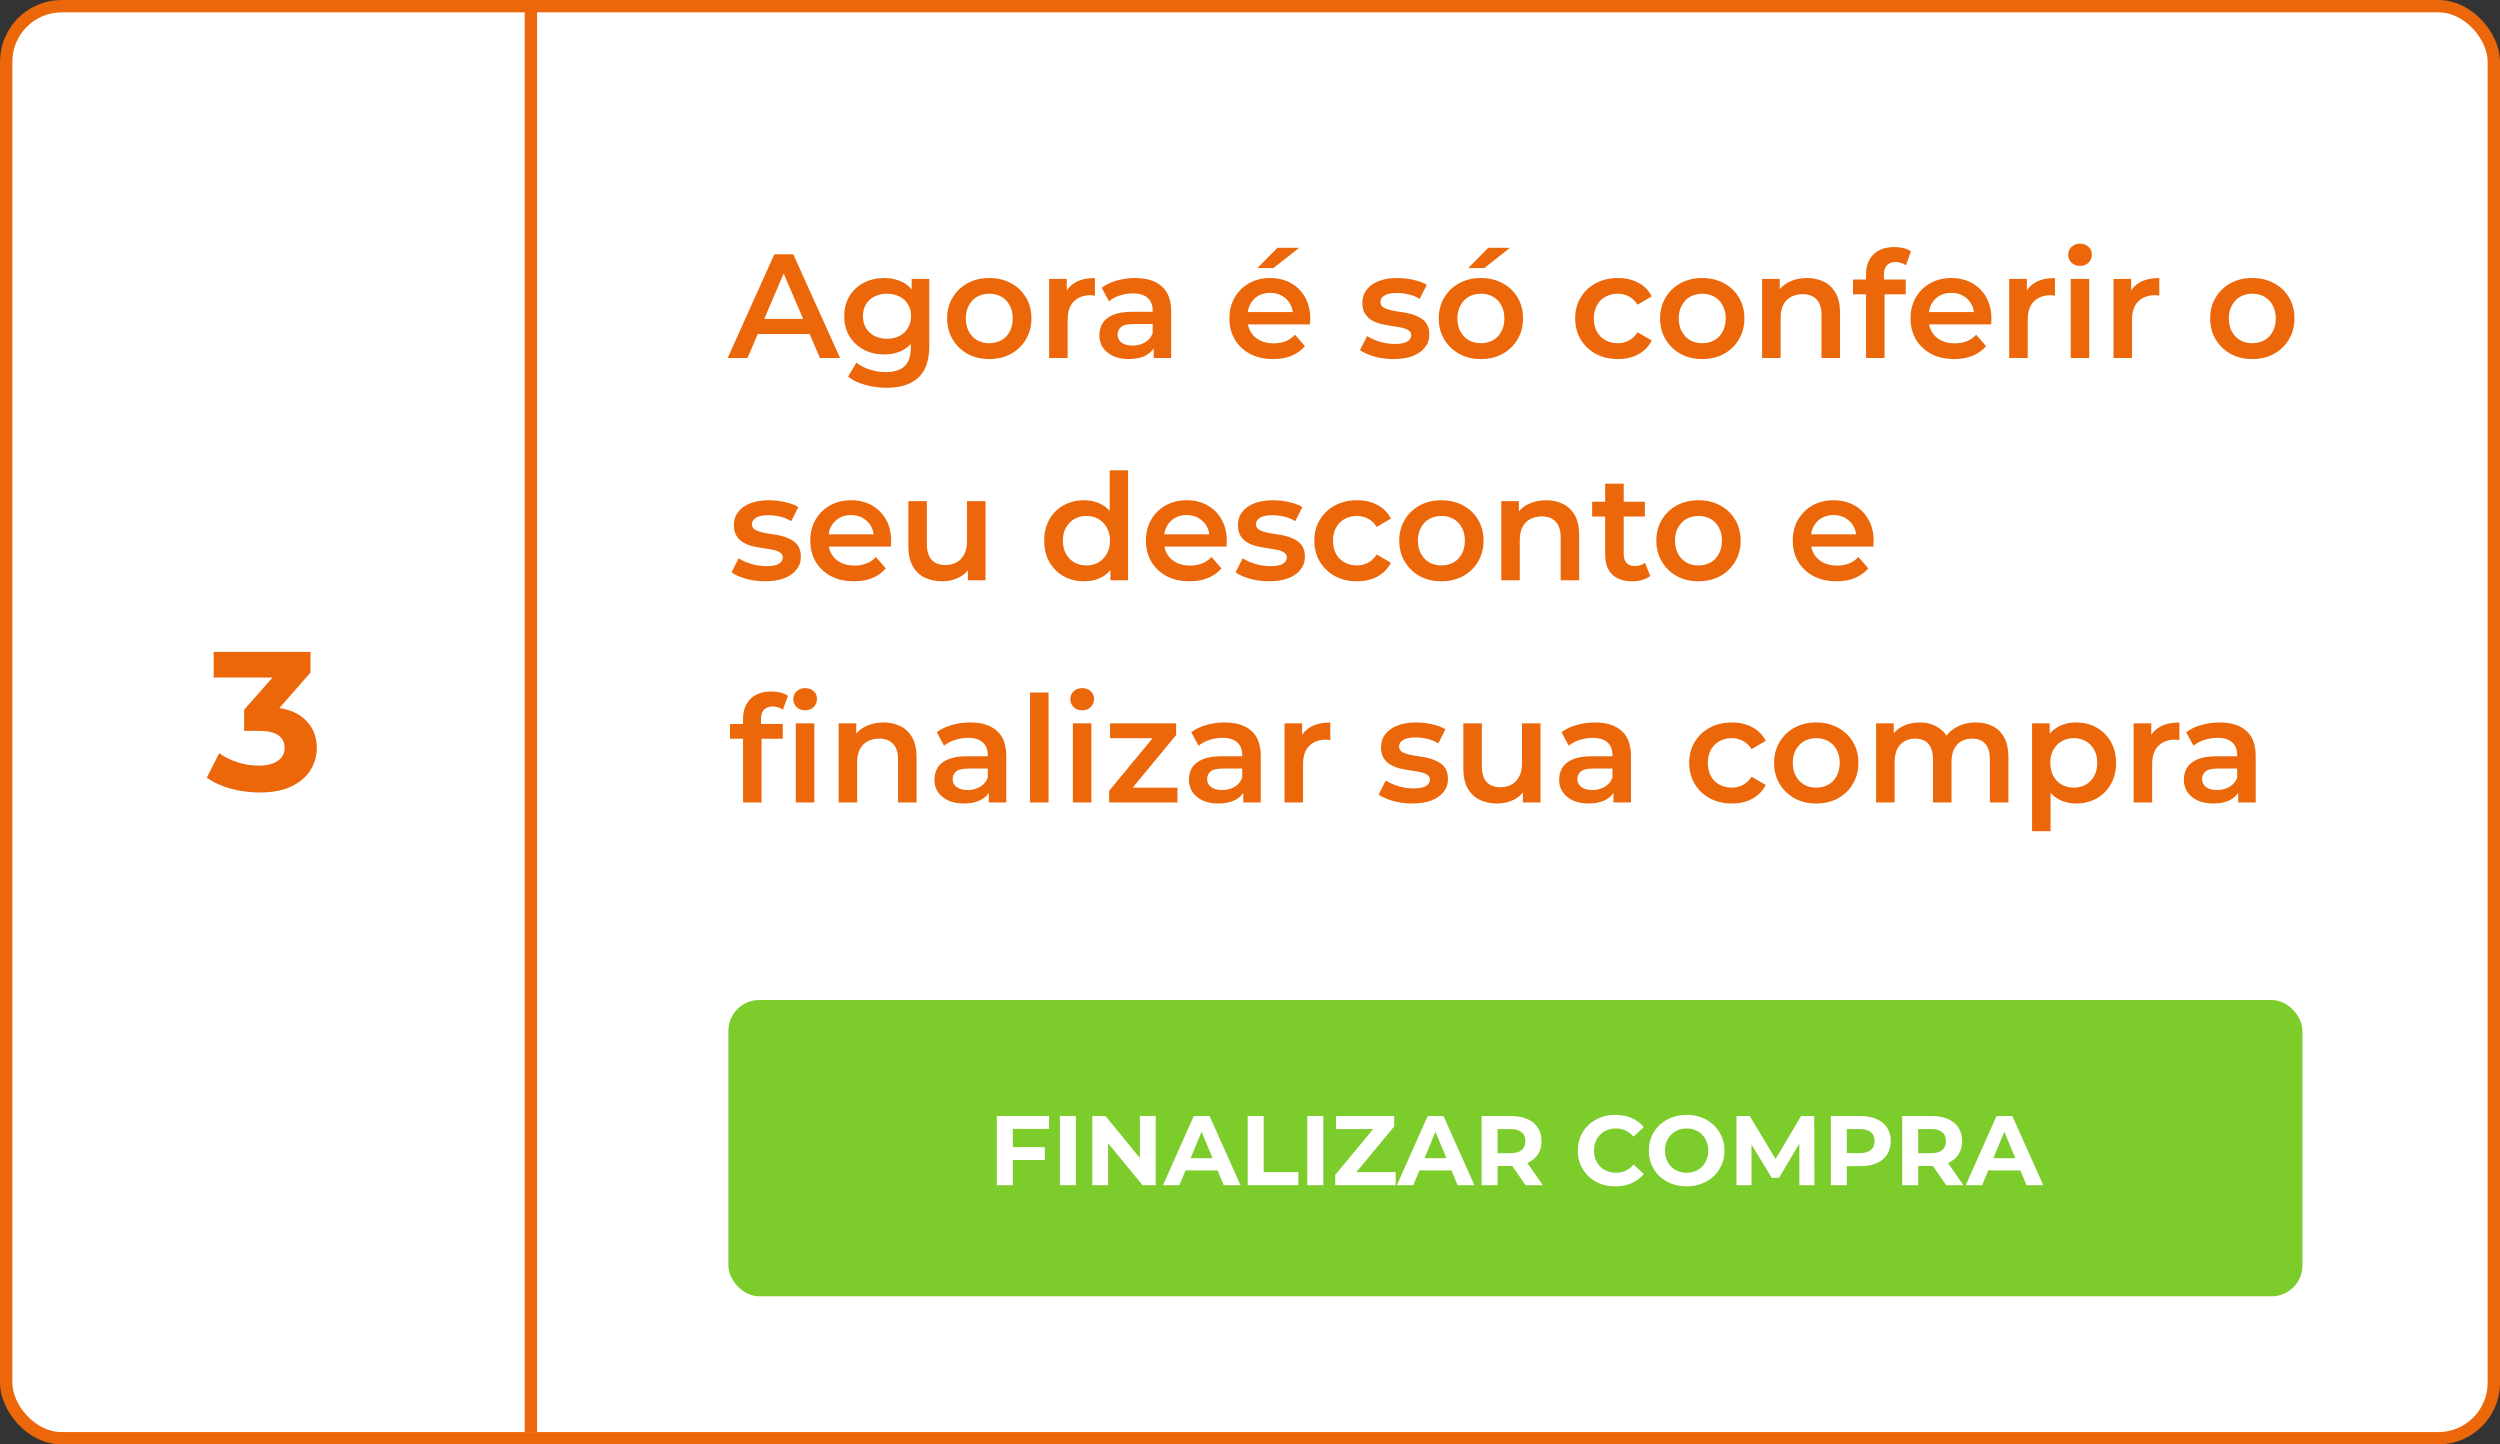
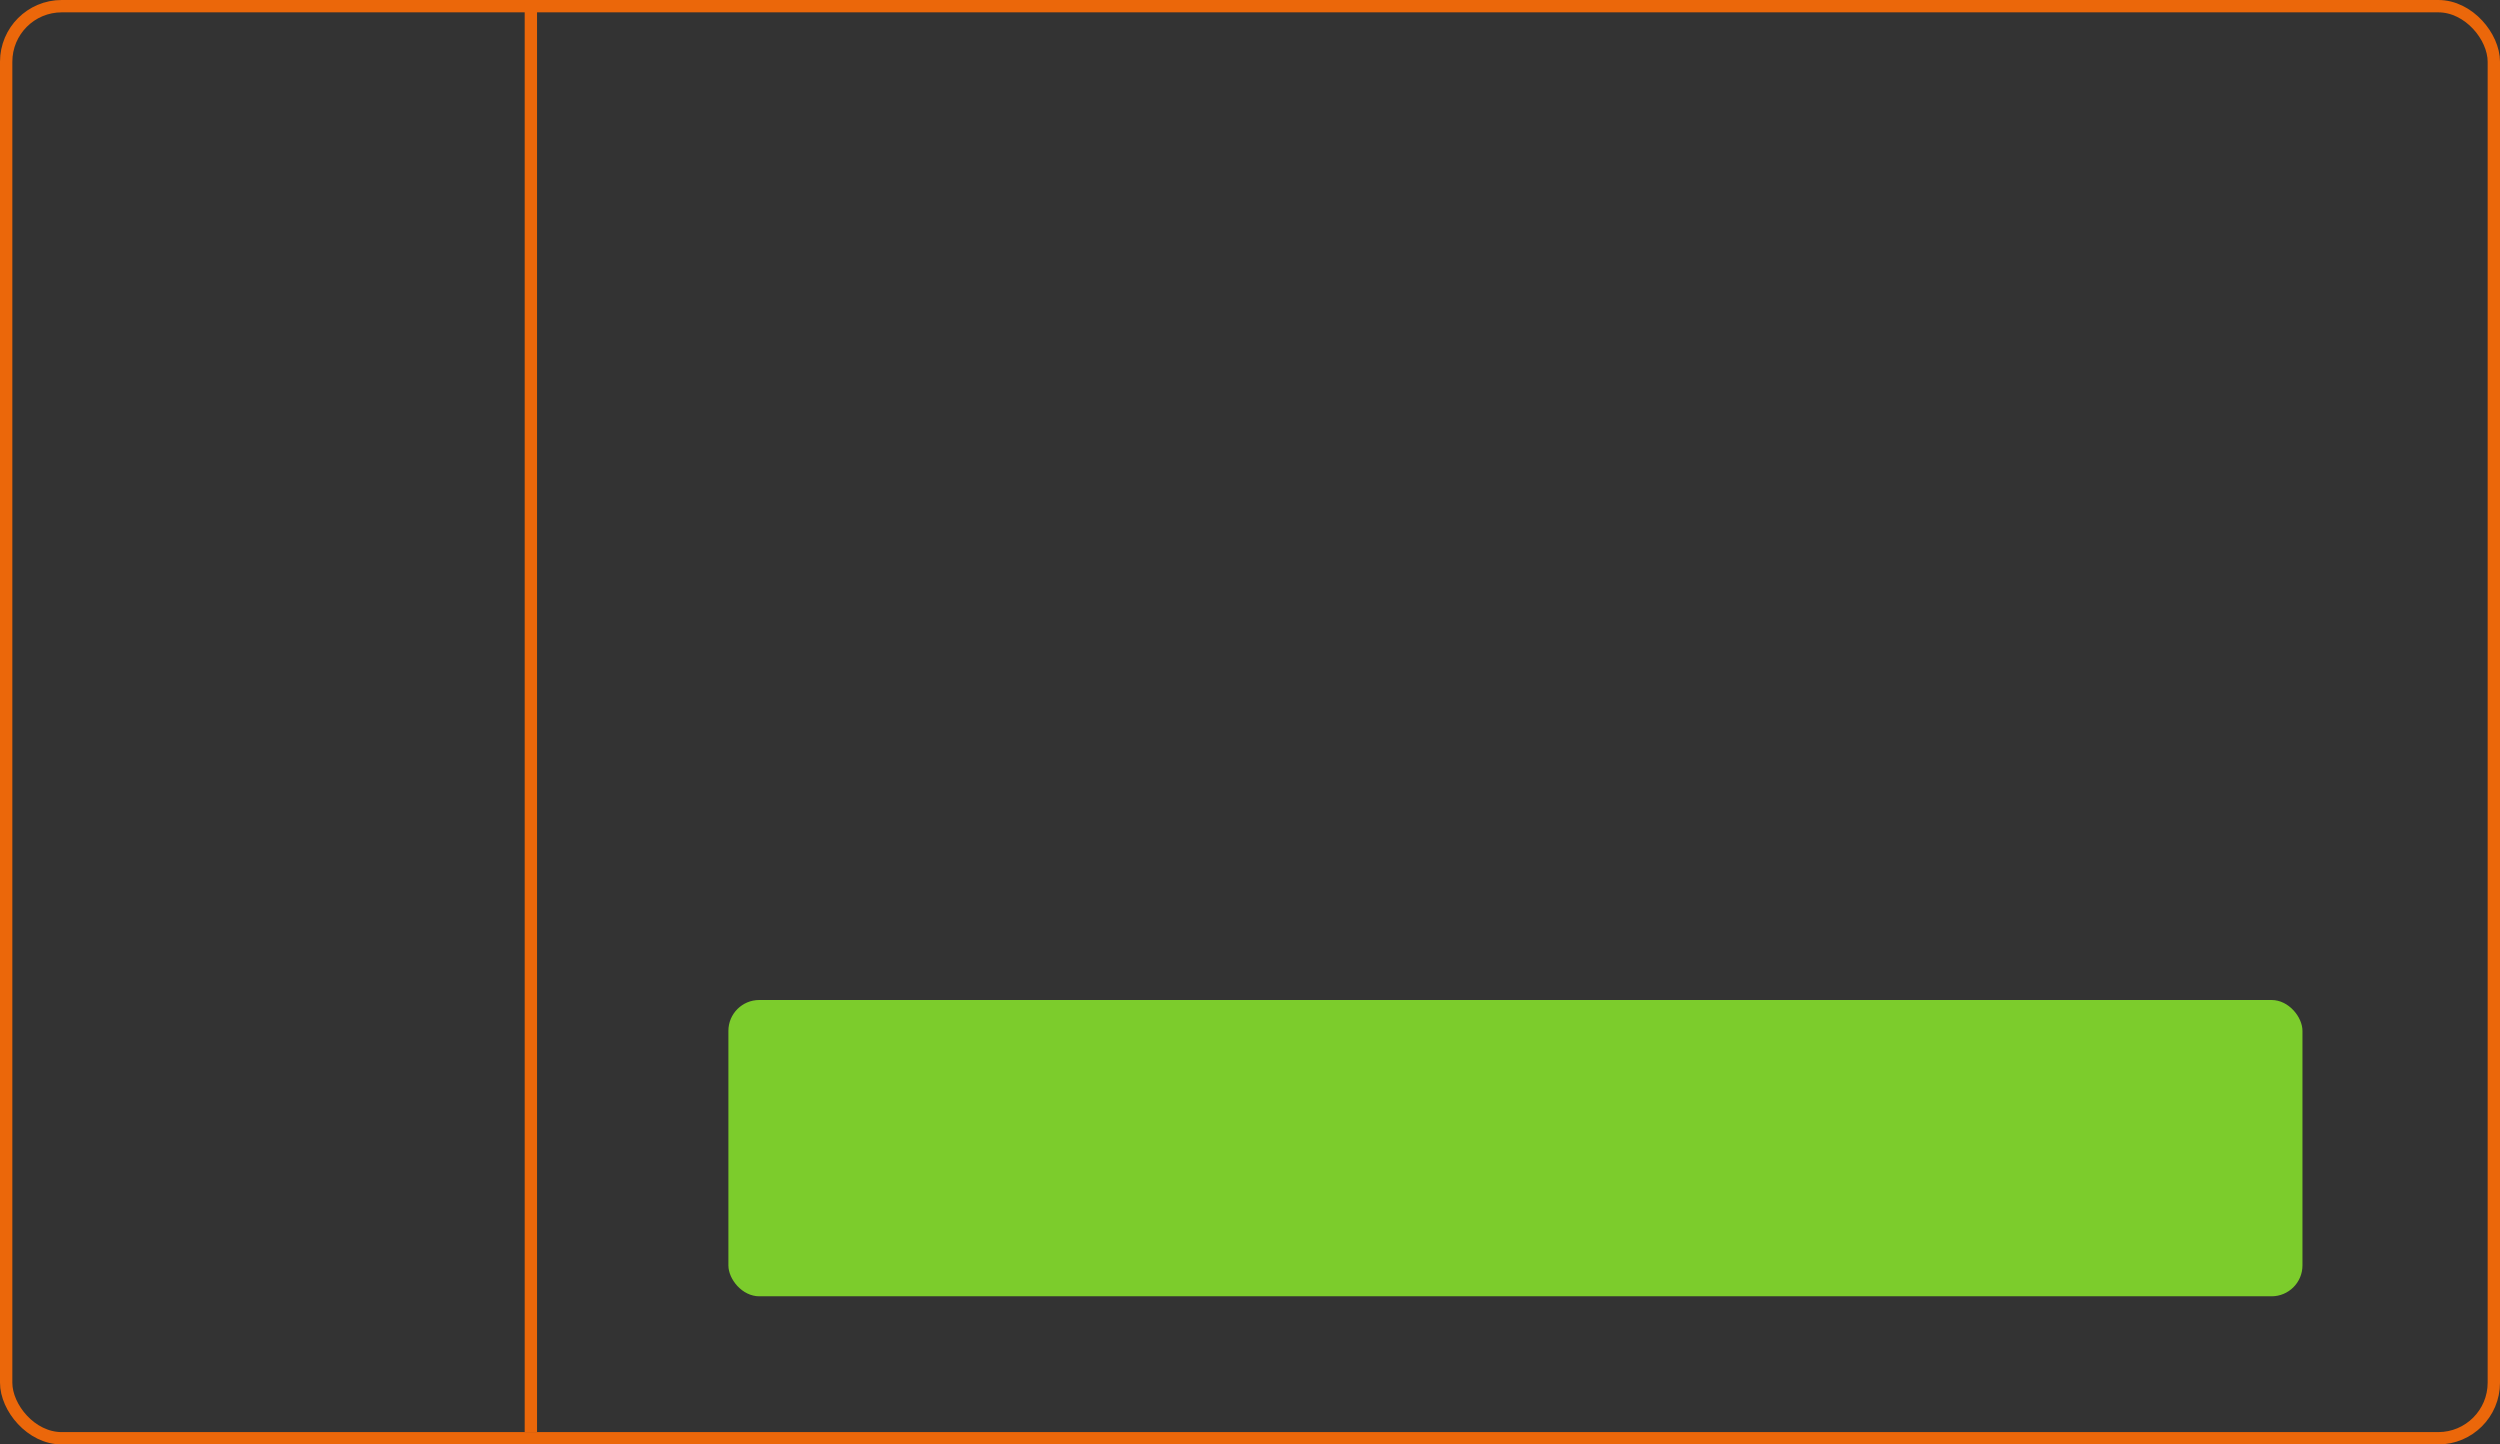
<svg xmlns="http://www.w3.org/2000/svg" width="405" height="234" viewBox="0 0 405 234" fill="none">
  <rect x="0" y="0" width="405" height="234" fill="#333333" stroke="none" />
-   <rect x="1" y="1" width="403" height="232" rx="9" fill="white" />
  <rect x="1" y="1" width="403" height="232" rx="9" stroke="#EB670A" stroke-width="2" />
  <path d="M86 0V232" stroke="#EB670A" stroke-width="2" />
-   <path d="M42.043 128.384C40.486 128.384 38.939 128.181 37.403 127.776C35.867 127.349 34.566 126.752 33.499 125.984L35.515 122.016C36.369 122.635 37.361 123.125 38.491 123.488C39.622 123.851 40.763 124.032 41.915 124.032C43.217 124.032 44.241 123.776 44.987 123.264C45.734 122.752 46.107 122.048 46.107 121.152C46.107 120.299 45.777 119.627 45.115 119.136C44.454 118.645 43.387 118.4 41.915 118.4H39.547V114.976L45.787 107.904L46.363 109.76H34.619V105.6H50.299V108.96L44.091 116.032L41.467 114.528H42.971C45.723 114.528 47.803 115.147 49.211 116.384C50.619 117.621 51.323 119.211 51.323 121.152C51.323 122.411 50.993 123.595 50.331 124.704C49.67 125.792 48.657 126.677 47.291 127.36C45.926 128.043 44.177 128.384 42.043 128.384Z" fill="#EB670A" />
-   <path d="M117.88 58L125.44 41.2H128.512L136.096 58H132.832L126.328 42.856H127.576L121.096 58H117.88ZM121.36 54.112L122.2 51.664H131.272L132.112 54.112H121.36ZM143.635 62.824C142.451 62.824 141.291 62.664 140.155 62.344C139.035 62.04 138.115 61.592 137.395 61L138.739 58.744C139.299 59.208 140.003 59.576 140.851 59.848C141.715 60.136 142.587 60.28 143.467 60.28C144.875 60.28 145.907 59.952 146.563 59.296C147.219 58.656 147.547 57.688 147.547 56.392V54.112L147.787 51.208L147.691 48.304V45.184H150.547V56.056C150.547 58.376 149.955 60.08 148.771 61.168C147.587 62.272 145.875 62.824 143.635 62.824ZM143.251 57.424C142.035 57.424 140.931 57.168 139.939 56.656C138.963 56.128 138.187 55.4 137.611 54.472C137.051 53.544 136.771 52.456 136.771 51.208C136.771 49.976 137.051 48.896 137.611 47.968C138.187 47.04 138.963 46.32 139.939 45.808C140.931 45.296 142.035 45.04 143.251 45.04C144.339 45.04 145.315 45.256 146.179 45.688C147.043 46.12 147.731 46.792 148.243 47.704C148.771 48.616 149.035 49.784 149.035 51.208C149.035 52.632 148.771 53.808 148.243 54.736C147.731 55.648 147.043 56.328 146.179 56.776C145.315 57.208 144.339 57.424 143.251 57.424ZM143.707 54.88C144.459 54.88 145.131 54.728 145.723 54.424C146.315 54.104 146.771 53.672 147.091 53.128C147.427 52.568 147.595 51.928 147.595 51.208C147.595 50.488 147.427 49.856 147.091 49.312C146.771 48.752 146.315 48.328 145.723 48.04C145.131 47.736 144.459 47.584 143.707 47.584C142.955 47.584 142.275 47.736 141.667 48.04C141.075 48.328 140.611 48.752 140.275 49.312C139.955 49.856 139.795 50.488 139.795 51.208C139.795 51.928 139.955 52.568 140.275 53.128C140.611 53.672 141.075 54.104 141.667 54.424C142.275 54.728 142.955 54.88 143.707 54.88ZM160.251 58.168C158.939 58.168 157.771 57.888 156.747 57.328C155.723 56.752 154.915 55.968 154.323 54.976C153.731 53.984 153.435 52.856 153.435 51.592C153.435 50.312 153.731 49.184 154.323 48.208C154.915 47.216 155.723 46.44 156.747 45.88C157.771 45.32 158.939 45.04 160.251 45.04C161.579 45.04 162.755 45.32 163.779 45.88C164.819 46.44 165.627 47.208 166.203 48.184C166.795 49.16 167.091 50.296 167.091 51.592C167.091 52.856 166.795 53.984 166.203 54.976C165.627 55.968 164.819 56.752 163.779 57.328C162.755 57.888 161.579 58.168 160.251 58.168ZM160.251 55.6C160.987 55.6 161.643 55.44 162.219 55.12C162.795 54.8 163.243 54.336 163.563 53.728C163.899 53.12 164.067 52.408 164.067 51.592C164.067 50.76 163.899 50.048 163.563 49.456C163.243 48.848 162.795 48.384 162.219 48.064C161.643 47.744 160.995 47.584 160.275 47.584C159.539 47.584 158.883 47.744 158.307 48.064C157.747 48.384 157.299 48.848 156.963 49.456C156.627 50.048 156.459 50.76 156.459 51.592C156.459 52.408 156.627 53.12 156.963 53.728C157.299 54.336 157.747 54.8 158.307 55.12C158.883 55.44 159.531 55.6 160.251 55.6ZM169.96 58V45.184H172.816V48.712L172.48 47.68C172.864 46.816 173.464 46.16 174.28 45.712C175.112 45.264 176.144 45.04 177.376 45.04V47.896C177.248 47.864 177.128 47.848 177.016 47.848C176.904 47.832 176.792 47.824 176.68 47.824C175.544 47.824 174.64 48.16 173.968 48.832C173.296 49.488 172.96 50.472 172.96 51.784V58H169.96ZM186.903 58V55.408L186.735 54.856V50.32C186.735 49.44 186.471 48.76 185.943 48.28C185.415 47.784 184.615 47.536 183.543 47.536C182.823 47.536 182.111 47.648 181.407 47.872C180.719 48.096 180.135 48.408 179.655 48.808L178.479 46.624C179.167 46.096 179.983 45.704 180.927 45.448C181.887 45.176 182.879 45.04 183.903 45.04C185.759 45.04 187.191 45.488 188.199 46.384C189.223 47.264 189.735 48.632 189.735 50.488V58H186.903ZM182.871 58.168C181.911 58.168 181.071 58.008 180.351 57.688C179.631 57.352 179.071 56.896 178.671 56.32C178.287 55.728 178.095 55.064 178.095 54.328C178.095 53.608 178.263 52.96 178.599 52.384C178.951 51.808 179.519 51.352 180.303 51.016C181.087 50.68 182.127 50.512 183.423 50.512H187.143V52.504H183.639C182.615 52.504 181.927 52.672 181.575 53.008C181.223 53.328 181.047 53.728 181.047 54.208C181.047 54.752 181.263 55.184 181.695 55.504C182.127 55.824 182.727 55.984 183.495 55.984C184.231 55.984 184.887 55.816 185.463 55.48C186.055 55.144 186.479 54.648 186.735 53.992L187.239 55.792C186.951 56.544 186.431 57.128 185.679 57.544C184.943 57.96 184.007 58.168 182.871 58.168ZM206.242 58.168C204.818 58.168 203.57 57.888 202.498 57.328C201.442 56.752 200.618 55.968 200.026 54.976C199.45 53.984 199.162 52.856 199.162 51.592C199.162 50.312 199.442 49.184 200.002 48.208C200.578 47.216 201.362 46.44 202.354 45.88C203.362 45.32 204.506 45.04 205.786 45.04C207.034 45.04 208.146 45.312 209.122 45.856C210.098 46.4 210.866 47.168 211.426 48.16C211.986 49.152 212.266 50.32 212.266 51.664C212.266 51.792 212.258 51.936 212.242 52.096C212.242 52.256 212.234 52.408 212.218 52.552H201.538V50.56H210.634L209.458 51.184C209.474 50.448 209.322 49.8 209.002 49.24C208.682 48.68 208.242 48.24 207.682 47.92C207.138 47.6 206.506 47.44 205.786 47.44C205.05 47.44 204.402 47.6 203.842 47.92C203.298 48.24 202.866 48.688 202.546 49.264C202.242 49.824 202.09 50.488 202.09 51.256V51.736C202.09 52.504 202.266 53.184 202.618 53.776C202.97 54.368 203.466 54.824 204.106 55.144C204.746 55.464 205.482 55.624 206.314 55.624C207.034 55.624 207.682 55.512 208.258 55.288C208.834 55.064 209.346 54.712 209.794 54.232L211.402 56.08C210.826 56.752 210.098 57.272 209.218 57.64C208.354 57.992 207.362 58.168 206.242 58.168ZM203.698 43.432L206.938 40.144H210.466L206.29 43.432H203.698ZM225.741 58.168C224.669 58.168 223.637 58.032 222.645 57.76C221.669 57.472 220.893 57.128 220.317 56.728L221.469 54.448C222.045 54.816 222.733 55.12 223.533 55.36C224.333 55.6 225.133 55.72 225.933 55.72C226.877 55.72 227.557 55.592 227.973 55.336C228.405 55.08 228.621 54.736 228.621 54.304C228.621 53.952 228.477 53.688 228.189 53.512C227.901 53.32 227.525 53.176 227.061 53.08C226.597 52.984 226.077 52.896 225.501 52.816C224.941 52.736 224.373 52.632 223.797 52.504C223.237 52.36 222.725 52.16 222.261 51.904C221.797 51.632 221.421 51.272 221.133 50.824C220.845 50.376 220.701 49.784 220.701 49.048C220.701 48.232 220.933 47.528 221.396 46.936C221.861 46.328 222.509 45.864 223.34 45.544C224.189 45.208 225.189 45.04 226.341 45.04C227.205 45.04 228.077 45.136 228.957 45.328C229.837 45.52 230.565 45.792 231.141 46.144L229.989 48.424C229.381 48.056 228.765 47.808 228.141 47.68C227.533 47.536 226.925 47.464 226.317 47.464C225.405 47.464 224.725 47.6 224.277 47.872C223.845 48.144 223.629 48.488 223.629 48.904C223.629 49.288 223.773 49.576 224.061 49.768C224.349 49.96 224.725 50.112 225.189 50.224C225.653 50.336 226.165 50.432 226.725 50.512C227.301 50.576 227.869 50.68 228.429 50.824C228.989 50.968 229.501 51.168 229.965 51.424C230.445 51.664 230.829 52.008 231.117 52.456C231.405 52.904 231.549 53.488 231.549 54.208C231.549 55.008 231.309 55.704 230.829 56.296C230.365 56.888 229.701 57.352 228.837 57.688C227.973 58.008 226.941 58.168 225.741 58.168ZM239.892 58.168C238.58 58.168 237.412 57.888 236.388 57.328C235.364 56.752 234.556 55.968 233.964 54.976C233.372 53.984 233.076 52.856 233.076 51.592C233.076 50.312 233.372 49.184 233.964 48.208C234.556 47.216 235.364 46.44 236.388 45.88C237.412 45.32 238.58 45.04 239.892 45.04C241.22 45.04 242.396 45.32 243.42 45.88C244.46 46.44 245.268 47.208 245.844 48.184C246.436 49.16 246.732 50.296 246.732 51.592C246.732 52.856 246.436 53.984 245.844 54.976C245.268 55.968 244.46 56.752 243.42 57.328C242.396 57.888 241.22 58.168 239.892 58.168ZM239.892 55.6C240.628 55.6 241.284 55.44 241.86 55.12C242.436 54.8 242.884 54.336 243.204 53.728C243.54 53.12 243.708 52.408 243.708 51.592C243.708 50.76 243.54 50.048 243.204 49.456C242.884 48.848 242.436 48.384 241.86 48.064C241.284 47.744 240.636 47.584 239.916 47.584C239.18 47.584 238.524 47.744 237.948 48.064C237.388 48.384 236.94 48.848 236.604 49.456C236.268 50.048 236.1 50.76 236.1 51.592C236.1 52.408 236.268 53.12 236.604 53.728C236.94 54.336 237.388 54.8 237.948 55.12C238.524 55.44 239.172 55.6 239.892 55.6ZM237.852 43.432L241.092 40.144H244.62L240.444 43.432H237.852ZM262.114 58.168C260.77 58.168 259.57 57.888 258.514 57.328C257.474 56.752 256.658 55.968 256.066 54.976C255.474 53.984 255.178 52.856 255.178 51.592C255.178 50.312 255.474 49.184 256.066 48.208C256.658 47.216 257.474 46.44 258.514 45.88C259.57 45.32 260.77 45.04 262.114 45.04C263.362 45.04 264.458 45.296 265.402 45.808C266.362 46.304 267.09 47.04 267.586 48.016L265.282 49.36C264.898 48.752 264.426 48.304 263.866 48.016C263.322 47.728 262.73 47.584 262.09 47.584C261.354 47.584 260.69 47.744 260.098 48.064C259.506 48.384 259.042 48.848 258.706 49.456C258.37 50.048 258.202 50.76 258.202 51.592C258.202 52.424 258.37 53.144 258.706 53.752C259.042 54.344 259.506 54.8 260.098 55.12C260.69 55.44 261.354 55.6 262.09 55.6C262.73 55.6 263.322 55.456 263.866 55.168C264.426 54.88 264.898 54.432 265.282 53.824L267.586 55.168C267.09 56.128 266.362 56.872 265.402 57.4C264.458 57.912 263.362 58.168 262.114 58.168ZM275.751 58.168C274.439 58.168 273.271 57.888 272.247 57.328C271.223 56.752 270.415 55.968 269.823 54.976C269.231 53.984 268.935 52.856 268.935 51.592C268.935 50.312 269.231 49.184 269.823 48.208C270.415 47.216 271.223 46.44 272.247 45.88C273.271 45.32 274.439 45.04 275.751 45.04C277.079 45.04 278.255 45.32 279.279 45.88C280.319 46.44 281.127 47.208 281.703 48.184C282.295 49.16 282.591 50.296 282.591 51.592C282.591 52.856 282.295 53.984 281.703 54.976C281.127 55.968 280.319 56.752 279.279 57.328C278.255 57.888 277.079 58.168 275.751 58.168ZM275.751 55.6C276.487 55.6 277.143 55.44 277.719 55.12C278.295 54.8 278.743 54.336 279.063 53.728C279.399 53.12 279.567 52.408 279.567 51.592C279.567 50.76 279.399 50.048 279.063 49.456C278.743 48.848 278.295 48.384 277.719 48.064C277.143 47.744 276.495 47.584 275.775 47.584C275.039 47.584 274.383 47.744 273.807 48.064C273.247 48.384 272.799 48.848 272.463 49.456C272.127 50.048 271.959 50.76 271.959 51.592C271.959 52.408 272.127 53.12 272.463 53.728C272.799 54.336 273.247 54.8 273.807 55.12C274.383 55.44 275.031 55.6 275.751 55.6ZM292.732 45.04C293.756 45.04 294.668 45.24 295.468 45.64C296.284 46.04 296.924 46.656 297.388 47.488C297.852 48.304 298.084 49.36 298.084 50.656V58H295.084V51.04C295.084 49.904 294.812 49.056 294.268 48.496C293.74 47.936 292.996 47.656 292.036 47.656C291.332 47.656 290.708 47.8 290.164 48.088C289.62 48.376 289.196 48.808 288.892 49.384C288.604 49.944 288.46 50.656 288.46 51.52V58H285.46V45.184H288.316V48.64L287.812 47.584C288.26 46.768 288.908 46.144 289.756 45.712C290.62 45.264 291.612 45.04 292.732 45.04ZM302.298 58V44.464C302.298 43.12 302.69 42.048 303.474 41.248C304.274 40.432 305.41 40.024 306.882 40.024C307.41 40.024 307.906 40.08 308.37 40.192C308.85 40.304 309.25 40.48 309.57 40.72L308.754 42.976C308.53 42.8 308.274 42.672 307.986 42.592C307.698 42.496 307.402 42.448 307.098 42.448C306.474 42.448 306.002 42.624 305.682 42.976C305.362 43.312 305.202 43.824 305.202 44.512V45.952L305.298 47.296V58H302.298ZM300.186 47.68V45.28H308.73V47.68H300.186ZM316.586 58.168C315.162 58.168 313.914 57.888 312.842 57.328C311.786 56.752 310.962 55.968 310.37 54.976C309.794 53.984 309.506 52.856 309.506 51.592C309.506 50.312 309.786 49.184 310.346 48.208C310.922 47.216 311.706 46.44 312.698 45.88C313.706 45.32 314.85 45.04 316.13 45.04C317.378 45.04 318.49 45.312 319.466 45.856C320.442 46.4 321.21 47.168 321.77 48.16C322.33 49.152 322.61 50.32 322.61 51.664C322.61 51.792 322.602 51.936 322.586 52.096C322.586 52.256 322.578 52.408 322.562 52.552H311.882V50.56H320.978L319.802 51.184C319.818 50.448 319.666 49.8 319.346 49.24C319.026 48.68 318.586 48.24 318.026 47.92C317.482 47.6 316.85 47.44 316.13 47.44C315.394 47.44 314.746 47.6 314.186 47.92C313.642 48.24 313.21 48.688 312.89 49.264C312.586 49.824 312.434 50.488 312.434 51.256V51.736C312.434 52.504 312.61 53.184 312.962 53.776C313.314 54.368 313.81 54.824 314.45 55.144C315.09 55.464 315.826 55.624 316.658 55.624C317.378 55.624 318.026 55.512 318.602 55.288C319.178 55.064 319.69 54.712 320.138 54.232L321.746 56.08C321.17 56.752 320.442 57.272 319.562 57.64C318.698 57.992 317.706 58.168 316.586 58.168ZM325.491 58V45.184H328.347V48.712L328.011 47.68C328.395 46.816 328.995 46.16 329.811 45.712C330.643 45.264 331.675 45.04 332.907 45.04V47.896C332.779 47.864 332.659 47.848 332.547 47.848C332.435 47.832 332.323 47.824 332.211 47.824C331.075 47.824 330.171 48.16 329.499 48.832C328.827 49.488 328.491 50.472 328.491 51.784V58H325.491ZM335.452 58V45.184H338.452V58H335.452ZM336.964 43.072C336.404 43.072 335.94 42.896 335.572 42.544C335.22 42.192 335.044 41.768 335.044 41.272C335.044 40.76 335.22 40.336 335.572 40C335.94 39.648 336.404 39.472 336.964 39.472C337.524 39.472 337.98 39.64 338.332 39.976C338.7 40.296 338.884 40.704 338.884 41.2C338.884 41.728 338.708 42.176 338.356 42.544C338.004 42.896 337.54 43.072 336.964 43.072ZM342.39 58V45.184H345.246V48.712L344.91 47.68C345.294 46.816 345.894 46.16 346.71 45.712C347.542 45.264 348.574 45.04 349.806 45.04V47.896C349.678 47.864 349.558 47.848 349.446 47.848C349.334 47.832 349.222 47.824 349.11 47.824C347.974 47.824 347.07 48.16 346.398 48.832C345.726 49.488 345.39 50.472 345.39 51.784V58H342.39ZM364.861 58.168C363.549 58.168 362.381 57.888 361.357 57.328C360.333 56.752 359.525 55.968 358.933 54.976C358.341 53.984 358.045 52.856 358.045 51.592C358.045 50.312 358.341 49.184 358.933 48.208C359.525 47.216 360.333 46.44 361.357 45.88C362.381 45.32 363.549 45.04 364.861 45.04C366.189 45.04 367.365 45.32 368.389 45.88C369.429 46.44 370.237 47.208 370.813 48.184C371.405 49.16 371.701 50.296 371.701 51.592C371.701 52.856 371.405 53.984 370.813 54.976C370.237 55.968 369.429 56.752 368.389 57.328C367.365 57.888 366.189 58.168 364.861 58.168ZM364.861 55.6C365.597 55.6 366.253 55.44 366.829 55.12C367.405 54.8 367.853 54.336 368.173 53.728C368.509 53.12 368.677 52.408 368.677 51.592C368.677 50.76 368.509 50.048 368.173 49.456C367.853 48.848 367.405 48.384 366.829 48.064C366.253 47.744 365.605 47.584 364.885 47.584C364.149 47.584 363.493 47.744 362.917 48.064C362.357 48.384 361.909 48.848 361.573 49.456C361.237 50.048 361.069 50.76 361.069 51.592C361.069 52.408 361.237 53.12 361.573 53.728C361.909 54.336 362.357 54.8 362.917 55.12C363.493 55.44 364.141 55.6 364.861 55.6ZM123.928 94.168C122.856 94.168 121.824 94.032 120.832 93.76C119.856 93.472 119.08 93.128 118.504 92.728L119.656 90.448C120.232 90.816 120.92 91.12 121.72 91.36C122.52 91.6 123.32 91.72 124.12 91.72C125.064 91.72 125.744 91.592 126.16 91.336C126.592 91.08 126.808 90.736 126.808 90.304C126.808 89.952 126.664 89.688 126.376 89.512C126.088 89.32 125.712 89.176 125.248 89.08C124.784 88.984 124.264 88.896 123.688 88.816C123.128 88.736 122.56 88.632 121.984 88.504C121.424 88.36 120.912 88.16 120.448 87.904C119.984 87.632 119.608 87.272 119.32 86.824C119.032 86.376 118.888 85.784 118.888 85.048C118.888 84.232 119.12 83.528 119.584 82.936C120.048 82.328 120.696 81.864 121.528 81.544C122.376 81.208 123.376 81.04 124.528 81.04C125.392 81.04 126.264 81.136 127.144 81.328C128.024 81.52 128.752 81.792 129.328 82.144L128.176 84.424C127.568 84.056 126.952 83.808 126.328 83.68C125.72 83.536 125.112 83.464 124.504 83.464C123.592 83.464 122.912 83.6 122.464 83.872C122.032 84.144 121.816 84.488 121.816 84.904C121.816 85.288 121.96 85.576 122.248 85.768C122.536 85.96 122.912 86.112 123.376 86.224C123.84 86.336 124.352 86.432 124.912 86.512C125.488 86.576 126.056 86.68 126.616 86.824C127.176 86.968 127.688 87.168 128.152 87.424C128.632 87.664 129.016 88.008 129.304 88.456C129.592 88.904 129.736 89.488 129.736 90.208C129.736 91.008 129.496 91.704 129.016 92.296C128.552 92.888 127.888 93.352 127.024 93.688C126.16 94.008 125.128 94.168 123.928 94.168ZM138.344 94.168C136.92 94.168 135.672 93.888 134.6 93.328C133.544 92.752 132.72 91.968 132.128 90.976C131.552 89.984 131.264 88.856 131.264 87.592C131.264 86.312 131.544 85.184 132.104 84.208C132.68 83.216 133.464 82.44 134.456 81.88C135.464 81.32 136.608 81.04 137.888 81.04C139.136 81.04 140.248 81.312 141.224 81.856C142.2 82.4 142.968 83.168 143.528 84.16C144.088 85.152 144.368 86.32 144.368 87.664C144.368 87.792 144.36 87.936 144.344 88.096C144.344 88.256 144.336 88.408 144.32 88.552H133.64V86.56H142.736L141.56 87.184C141.576 86.448 141.424 85.8 141.104 85.24C140.784 84.68 140.344 84.24 139.784 83.92C139.24 83.6 138.608 83.44 137.888 83.44C137.152 83.44 136.504 83.6 135.944 83.92C135.4 84.24 134.968 84.688 134.648 85.264C134.344 85.824 134.192 86.488 134.192 87.256V87.736C134.192 88.504 134.368 89.184 134.72 89.776C135.072 90.368 135.568 90.824 136.208 91.144C136.848 91.464 137.584 91.624 138.416 91.624C139.136 91.624 139.784 91.512 140.36 91.288C140.936 91.064 141.448 90.712 141.896 90.232L143.504 92.08C142.928 92.752 142.2 93.272 141.32 93.64C140.456 93.992 139.464 94.168 138.344 94.168ZM152.673 94.168C151.585 94.168 150.625 93.968 149.793 93.568C148.961 93.152 148.313 92.528 147.849 91.696C147.385 90.848 147.153 89.784 147.153 88.504V81.184H150.153V88.096C150.153 89.248 150.409 90.112 150.921 90.688C151.449 91.248 152.193 91.528 153.153 91.528C153.857 91.528 154.465 91.384 154.977 91.096C155.505 90.808 155.913 90.376 156.201 89.8C156.505 89.224 156.657 88.512 156.657 87.664V81.184H159.657V94H156.801V90.544L157.305 91.6C156.873 92.432 156.241 93.072 155.409 93.52C154.577 93.952 153.665 94.168 152.673 94.168ZM175.642 94.168C174.41 94.168 173.298 93.896 172.306 93.352C171.33 92.792 170.562 92.024 170.002 91.048C169.442 90.072 169.162 88.92 169.162 87.592C169.162 86.264 169.442 85.112 170.002 84.136C170.562 83.16 171.33 82.4 172.306 81.856C173.298 81.312 174.41 81.04 175.642 81.04C176.714 81.04 177.674 81.28 178.522 81.76C179.37 82.224 180.042 82.936 180.538 83.896C181.034 84.856 181.282 86.088 181.282 87.592C181.282 89.08 181.042 90.312 180.562 91.288C180.082 92.248 179.418 92.968 178.57 93.448C177.722 93.928 176.746 94.168 175.642 94.168ZM176.002 91.6C176.722 91.6 177.362 91.44 177.922 91.12C178.498 90.8 178.954 90.336 179.29 89.728C179.642 89.12 179.818 88.408 179.818 87.592C179.818 86.76 179.642 86.048 179.29 85.456C178.954 84.848 178.498 84.384 177.922 84.064C177.362 83.744 176.722 83.584 176.002 83.584C175.282 83.584 174.634 83.744 174.058 84.064C173.498 84.384 173.042 84.848 172.69 85.456C172.354 86.048 172.186 86.76 172.186 87.592C172.186 88.408 172.354 89.12 172.69 89.728C173.042 90.336 173.498 90.8 174.058 91.12C174.634 91.44 175.282 91.6 176.002 91.6ZM179.89 94V90.976L180.01 87.568L179.77 84.16V76.192H182.746V94H179.89ZM192.719 94.168C191.295 94.168 190.047 93.888 188.975 93.328C187.919 92.752 187.095 91.968 186.503 90.976C185.927 89.984 185.639 88.856 185.639 87.592C185.639 86.312 185.919 85.184 186.479 84.208C187.055 83.216 187.839 82.44 188.831 81.88C189.839 81.32 190.983 81.04 192.263 81.04C193.511 81.04 194.623 81.312 195.599 81.856C196.575 82.4 197.343 83.168 197.903 84.16C198.463 85.152 198.743 86.32 198.743 87.664C198.743 87.792 198.735 87.936 198.719 88.096C198.719 88.256 198.711 88.408 198.695 88.552H188.015V86.56H197.111L195.935 87.184C195.951 86.448 195.799 85.8 195.479 85.24C195.159 84.68 194.719 84.24 194.159 83.92C193.615 83.6 192.983 83.44 192.263 83.44C191.527 83.44 190.879 83.6 190.319 83.92C189.775 84.24 189.343 84.688 189.023 85.264C188.719 85.824 188.567 86.488 188.567 87.256V87.736C188.567 88.504 188.743 89.184 189.095 89.776C189.447 90.368 189.943 90.824 190.583 91.144C191.223 91.464 191.959 91.624 192.791 91.624C193.511 91.624 194.159 91.512 194.735 91.288C195.311 91.064 195.823 90.712 196.271 90.232L197.879 92.08C197.303 92.752 196.575 93.272 195.695 93.64C194.831 93.992 193.839 94.168 192.719 94.168ZM205.584 94.168C204.512 94.168 203.48 94.032 202.488 93.76C201.512 93.472 200.736 93.128 200.16 92.728L201.312 90.448C201.888 90.816 202.576 91.12 203.376 91.36C204.176 91.6 204.976 91.72 205.776 91.72C206.72 91.72 207.4 91.592 207.816 91.336C208.248 91.08 208.464 90.736 208.464 90.304C208.464 89.952 208.32 89.688 208.032 89.512C207.744 89.32 207.368 89.176 206.904 89.08C206.44 88.984 205.92 88.896 205.344 88.816C204.784 88.736 204.216 88.632 203.64 88.504C203.08 88.36 202.568 88.16 202.104 87.904C201.64 87.632 201.264 87.272 200.976 86.824C200.688 86.376 200.544 85.784 200.544 85.048C200.544 84.232 200.776 83.528 201.24 82.936C201.704 82.328 202.352 81.864 203.184 81.544C204.032 81.208 205.032 81.04 206.184 81.04C207.048 81.04 207.92 81.136 208.8 81.328C209.68 81.52 210.408 81.792 210.984 82.144L209.832 84.424C209.224 84.056 208.608 83.808 207.984 83.68C207.376 83.536 206.768 83.464 206.16 83.464C205.248 83.464 204.568 83.6 204.12 83.872C203.688 84.144 203.472 84.488 203.472 84.904C203.472 85.288 203.616 85.576 203.904 85.768C204.192 85.96 204.568 86.112 205.032 86.224C205.496 86.336 206.008 86.432 206.568 86.512C207.144 86.576 207.712 86.68 208.272 86.824C208.832 86.968 209.344 87.168 209.808 87.424C210.288 87.664 210.672 88.008 210.96 88.456C211.248 88.904 211.392 89.488 211.392 90.208C211.392 91.008 211.152 91.704 210.672 92.296C210.208 92.888 209.544 93.352 208.68 93.688C207.816 94.008 206.784 94.168 205.584 94.168ZM219.856 94.168C218.512 94.168 217.312 93.888 216.256 93.328C215.216 92.752 214.4 91.968 213.808 90.976C213.216 89.984 212.92 88.856 212.92 87.592C212.92 86.312 213.216 85.184 213.808 84.208C214.4 83.216 215.216 82.44 216.256 81.88C217.312 81.32 218.512 81.04 219.856 81.04C221.104 81.04 222.2 81.296 223.144 81.808C224.104 82.304 224.832 83.04 225.328 84.016L223.024 85.36C222.64 84.752 222.168 84.304 221.608 84.016C221.064 83.728 220.472 83.584 219.832 83.584C219.096 83.584 218.432 83.744 217.84 84.064C217.248 84.384 216.784 84.848 216.448 85.456C216.112 86.048 215.944 86.76 215.944 87.592C215.944 88.424 216.112 89.144 216.448 89.752C216.784 90.344 217.248 90.8 217.84 91.12C218.432 91.44 219.096 91.6 219.832 91.6C220.472 91.6 221.064 91.456 221.608 91.168C222.168 90.88 222.64 90.432 223.024 89.824L225.328 91.168C224.832 92.128 224.104 92.872 223.144 93.4C222.2 93.912 221.104 94.168 219.856 94.168ZM233.494 94.168C232.182 94.168 231.014 93.888 229.99 93.328C228.966 92.752 228.158 91.968 227.566 90.976C226.974 89.984 226.678 88.856 226.678 87.592C226.678 86.312 226.974 85.184 227.566 84.208C228.158 83.216 228.966 82.44 229.99 81.88C231.014 81.32 232.182 81.04 233.494 81.04C234.822 81.04 235.998 81.32 237.022 81.88C238.062 82.44 238.87 83.208 239.446 84.184C240.038 85.16 240.334 86.296 240.334 87.592C240.334 88.856 240.038 89.984 239.446 90.976C238.87 91.968 238.062 92.752 237.022 93.328C235.998 93.888 234.822 94.168 233.494 94.168ZM233.494 91.6C234.23 91.6 234.886 91.44 235.462 91.12C236.038 90.8 236.486 90.336 236.806 89.728C237.142 89.12 237.31 88.408 237.31 87.592C237.31 86.76 237.142 86.048 236.806 85.456C236.486 84.848 236.038 84.384 235.462 84.064C234.886 83.744 234.238 83.584 233.518 83.584C232.782 83.584 232.126 83.744 231.55 84.064C230.99 84.384 230.542 84.848 230.206 85.456C229.87 86.048 229.702 86.76 229.702 87.592C229.702 88.408 229.87 89.12 230.206 89.728C230.542 90.336 230.99 90.8 231.55 91.12C232.126 91.44 232.774 91.6 233.494 91.6ZM250.474 81.04C251.498 81.04 252.41 81.24 253.21 81.64C254.026 82.04 254.666 82.656 255.13 83.488C255.594 84.304 255.826 85.36 255.826 86.656V94H252.826V87.04C252.826 85.904 252.554 85.056 252.01 84.496C251.482 83.936 250.738 83.656 249.778 83.656C249.074 83.656 248.45 83.8 247.906 84.088C247.362 84.376 246.938 84.808 246.634 85.384C246.346 85.944 246.202 86.656 246.202 87.52V94H243.202V81.184H246.058V84.64L245.554 83.584C246.002 82.768 246.65 82.144 247.498 81.712C248.362 81.264 249.354 81.04 250.474 81.04ZM264.456 94.168C263.048 94.168 261.96 93.808 261.192 93.088C260.424 92.352 260.04 91.272 260.04 89.848V78.352H263.04V89.776C263.04 90.384 263.192 90.856 263.496 91.192C263.816 91.528 264.256 91.696 264.816 91.696C265.488 91.696 266.048 91.52 266.496 91.168L267.336 93.304C266.984 93.592 266.552 93.808 266.04 93.952C265.528 94.096 265 94.168 264.456 94.168ZM257.928 83.68V81.28H266.472V83.68H257.928ZM275.142 94.168C273.83 94.168 272.662 93.888 271.638 93.328C270.614 92.752 269.806 91.968 269.214 90.976C268.622 89.984 268.326 88.856 268.326 87.592C268.326 86.312 268.622 85.184 269.214 84.208C269.806 83.216 270.614 82.44 271.638 81.88C272.662 81.32 273.83 81.04 275.142 81.04C276.47 81.04 277.646 81.32 278.67 81.88C279.71 82.44 280.518 83.208 281.094 84.184C281.686 85.16 281.982 86.296 281.982 87.592C281.982 88.856 281.686 89.984 281.094 90.976C280.518 91.968 279.71 92.752 278.67 93.328C277.646 93.888 276.47 94.168 275.142 94.168ZM275.142 91.6C275.878 91.6 276.534 91.44 277.11 91.12C277.686 90.8 278.134 90.336 278.454 89.728C278.79 89.12 278.958 88.408 278.958 87.592C278.958 86.76 278.79 86.048 278.454 85.456C278.134 84.848 277.686 84.384 277.11 84.064C276.534 83.744 275.886 83.584 275.166 83.584C274.43 83.584 273.774 83.744 273.198 84.064C272.638 84.384 272.19 84.848 271.854 85.456C271.518 86.048 271.35 86.76 271.35 87.592C271.35 88.408 271.518 89.12 271.854 89.728C272.19 90.336 272.638 90.8 273.198 91.12C273.774 91.44 274.422 91.6 275.142 91.6ZM297.508 94.168C296.084 94.168 294.836 93.888 293.764 93.328C292.708 92.752 291.884 91.968 291.292 90.976C290.716 89.984 290.428 88.856 290.428 87.592C290.428 86.312 290.708 85.184 291.268 84.208C291.844 83.216 292.628 82.44 293.62 81.88C294.628 81.32 295.772 81.04 297.052 81.04C298.3 81.04 299.412 81.312 300.388 81.856C301.364 82.4 302.132 83.168 302.692 84.16C303.252 85.152 303.532 86.32 303.532 87.664C303.532 87.792 303.524 87.936 303.508 88.096C303.508 88.256 303.5 88.408 303.484 88.552H292.804V86.56H301.9L300.724 87.184C300.74 86.448 300.588 85.8 300.268 85.24C299.948 84.68 299.508 84.24 298.948 83.92C298.404 83.6 297.772 83.44 297.052 83.44C296.316 83.44 295.668 83.6 295.108 83.92C294.564 84.24 294.132 84.688 293.812 85.264C293.508 85.824 293.356 86.488 293.356 87.256V87.736C293.356 88.504 293.532 89.184 293.884 89.776C294.236 90.368 294.732 90.824 295.372 91.144C296.012 91.464 296.748 91.624 297.58 91.624C298.3 91.624 298.948 91.512 299.524 91.288C300.1 91.064 300.612 90.712 301.06 90.232L302.668 92.08C302.092 92.752 301.364 93.272 300.484 93.64C299.62 93.992 298.628 94.168 297.508 94.168ZM120.376 130V116.464C120.376 115.12 120.768 114.048 121.552 113.248C122.352 112.432 123.488 112.024 124.96 112.024C125.488 112.024 125.984 112.08 126.448 112.192C126.928 112.304 127.328 112.48 127.648 112.72L126.832 114.976C126.608 114.8 126.352 114.672 126.064 114.592C125.776 114.496 125.48 114.448 125.176 114.448C124.552 114.448 124.08 114.624 123.76 114.976C123.44 115.312 123.28 115.824 123.28 116.512V117.952L123.376 119.296V130H120.376ZM118.264 119.68V117.28H126.808V119.68H118.264ZM128.92 130V117.184H131.92V130H128.92ZM130.432 115.072C129.872 115.072 129.408 114.896 129.04 114.544C128.688 114.192 128.512 113.768 128.512 113.272C128.512 112.76 128.688 112.336 129.04 112C129.408 111.648 129.872 111.472 130.432 111.472C130.992 111.472 131.448 111.64 131.8 111.976C132.168 112.296 132.352 112.704 132.352 113.2C132.352 113.728 132.176 114.176 131.824 114.544C131.472 114.896 131.008 115.072 130.432 115.072ZM143.131 117.04C144.155 117.04 145.067 117.24 145.867 117.64C146.683 118.04 147.323 118.656 147.787 119.488C148.251 120.304 148.483 121.36 148.483 122.656V130H145.483V123.04C145.483 121.904 145.211 121.056 144.667 120.496C144.139 119.936 143.395 119.656 142.435 119.656C141.731 119.656 141.107 119.8 140.563 120.088C140.019 120.376 139.595 120.808 139.291 121.384C139.003 121.944 138.859 122.656 138.859 123.52V130H135.859V117.184H138.715V120.64L138.211 119.584C138.659 118.768 139.307 118.144 140.155 117.712C141.019 117.264 142.011 117.04 143.131 117.04ZM160.184 130V127.408L160.016 126.856V122.32C160.016 121.44 159.752 120.76 159.224 120.28C158.696 119.784 157.896 119.536 156.824 119.536C156.104 119.536 155.392 119.648 154.688 119.872C154 120.096 153.416 120.408 152.936 120.808L151.76 118.624C152.448 118.096 153.264 117.704 154.208 117.448C155.168 117.176 156.16 117.04 157.184 117.04C159.04 117.04 160.472 117.488 161.48 118.384C162.504 119.264 163.016 120.632 163.016 122.488V130H160.184ZM156.152 130.168C155.192 130.168 154.352 130.008 153.632 129.688C152.912 129.352 152.352 128.896 151.952 128.32C151.568 127.728 151.376 127.064 151.376 126.328C151.376 125.608 151.544 124.96 151.88 124.384C152.232 123.808 152.8 123.352 153.584 123.016C154.368 122.68 155.408 122.512 156.704 122.512H160.424V124.504H156.92C155.896 124.504 155.208 124.672 154.856 125.008C154.504 125.328 154.328 125.728 154.328 126.208C154.328 126.752 154.544 127.184 154.976 127.504C155.408 127.824 156.008 127.984 156.776 127.984C157.512 127.984 158.168 127.816 158.744 127.48C159.336 127.144 159.76 126.648 160.016 125.992L160.52 127.792C160.232 128.544 159.712 129.128 158.96 129.544C158.224 129.96 157.288 130.168 156.152 130.168ZM166.866 130V112.192H169.866V130H166.866ZM173.804 130V117.184H176.804V130H173.804ZM175.316 115.072C174.756 115.072 174.292 114.896 173.924 114.544C173.572 114.192 173.396 113.768 173.396 113.272C173.396 112.76 173.572 112.336 173.924 112C174.292 111.648 174.756 111.472 175.316 111.472C175.876 111.472 176.332 111.64 176.684 111.976C177.052 112.296 177.236 112.704 177.236 113.2C177.236 113.728 177.06 114.176 176.708 114.544C176.356 114.896 175.892 115.072 175.316 115.072ZM179.685 130V128.104L187.581 118.552L188.133 119.584H179.829V117.184H190.533V119.08L182.637 128.632L182.037 127.6H190.749V130H179.685ZM201.411 130V127.408L201.243 126.856V122.32C201.243 121.44 200.979 120.76 200.451 120.28C199.923 119.784 199.123 119.536 198.051 119.536C197.331 119.536 196.619 119.648 195.915 119.872C195.227 120.096 194.643 120.408 194.163 120.808L192.987 118.624C193.675 118.096 194.491 117.704 195.435 117.448C196.395 117.176 197.387 117.04 198.411 117.04C200.267 117.04 201.699 117.488 202.707 118.384C203.731 119.264 204.243 120.632 204.243 122.488V130H201.411ZM197.379 130.168C196.419 130.168 195.579 130.008 194.859 129.688C194.139 129.352 193.579 128.896 193.179 128.32C192.795 127.728 192.603 127.064 192.603 126.328C192.603 125.608 192.771 124.96 193.107 124.384C193.459 123.808 194.027 123.352 194.811 123.016C195.595 122.68 196.635 122.512 197.931 122.512H201.651V124.504H198.147C197.123 124.504 196.435 124.672 196.083 125.008C195.731 125.328 195.555 125.728 195.555 126.208C195.555 126.752 195.771 127.184 196.203 127.504C196.635 127.824 197.235 127.984 198.003 127.984C198.739 127.984 199.395 127.816 199.971 127.48C200.563 127.144 200.987 126.648 201.243 125.992L201.747 127.792C201.459 128.544 200.939 129.128 200.187 129.544C199.451 129.96 198.515 130.168 197.379 130.168ZM208.093 130V117.184H210.949V120.712L210.613 119.68C210.997 118.816 211.597 118.16 212.413 117.712C213.245 117.264 214.277 117.04 215.509 117.04V119.896C215.381 119.864 215.261 119.848 215.149 119.848C215.037 119.832 214.925 119.824 214.813 119.824C213.677 119.824 212.773 120.16 212.101 120.832C211.429 121.488 211.093 122.472 211.093 123.784V130H208.093ZM228.764 130.168C227.692 130.168 226.66 130.032 225.668 129.76C224.692 129.472 223.916 129.128 223.34 128.728L224.492 126.448C225.068 126.816 225.756 127.12 226.556 127.36C227.356 127.6 228.156 127.72 228.956 127.72C229.9 127.72 230.58 127.592 230.996 127.336C231.428 127.08 231.644 126.736 231.644 126.304C231.644 125.952 231.5 125.688 231.212 125.512C230.924 125.32 230.548 125.176 230.084 125.08C229.62 124.984 229.1 124.896 228.524 124.816C227.964 124.736 227.396 124.632 226.82 124.504C226.26 124.36 225.748 124.16 225.284 123.904C224.82 123.632 224.444 123.272 224.156 122.824C223.868 122.376 223.724 121.784 223.724 121.048C223.724 120.232 223.956 119.528 224.42 118.936C224.884 118.328 225.532 117.864 226.364 117.544C227.212 117.208 228.212 117.04 229.364 117.04C230.228 117.04 231.1 117.136 231.98 117.328C232.86 117.52 233.588 117.792 234.164 118.144L233.012 120.424C232.404 120.056 231.788 119.808 231.164 119.68C230.556 119.536 229.948 119.464 229.34 119.464C228.428 119.464 227.748 119.6 227.3 119.872C226.868 120.144 226.652 120.488 226.652 120.904C226.652 121.288 226.796 121.576 227.084 121.768C227.372 121.96 227.748 122.112 228.212 122.224C228.676 122.336 229.188 122.432 229.748 122.512C230.324 122.576 230.892 122.68 231.452 122.824C232.012 122.968 232.524 123.168 232.988 123.424C233.468 123.664 233.852 124.008 234.14 124.456C234.428 124.904 234.572 125.488 234.572 126.208C234.572 127.008 234.332 127.704 233.852 128.296C233.388 128.888 232.724 129.352 231.86 129.688C230.996 130.008 229.964 130.168 228.764 130.168ZM242.58 130.168C241.492 130.168 240.532 129.968 239.7 129.568C238.868 129.152 238.22 128.528 237.756 127.696C237.292 126.848 237.06 125.784 237.06 124.504V117.184H240.06V124.096C240.06 125.248 240.316 126.112 240.828 126.688C241.356 127.248 242.1 127.528 243.06 127.528C243.764 127.528 244.372 127.384 244.884 127.096C245.412 126.808 245.82 126.376 246.108 125.8C246.412 125.224 246.564 124.512 246.564 123.664V117.184H249.564V130H246.708V126.544L247.212 127.6C246.78 128.432 246.148 129.072 245.316 129.52C244.484 129.952 243.572 130.168 242.58 130.168ZM261.387 130V127.408L261.219 126.856V122.32C261.219 121.44 260.955 120.76 260.427 120.28C259.899 119.784 259.099 119.536 258.027 119.536C257.307 119.536 256.595 119.648 255.891 119.872C255.203 120.096 254.619 120.408 254.139 120.808L252.963 118.624C253.651 118.096 254.467 117.704 255.411 117.448C256.371 117.176 257.363 117.04 258.387 117.04C260.243 117.04 261.675 117.488 262.683 118.384C263.707 119.264 264.219 120.632 264.219 122.488V130H261.387ZM257.355 130.168C256.395 130.168 255.555 130.008 254.835 129.688C254.115 129.352 253.555 128.896 253.155 128.32C252.771 127.728 252.579 127.064 252.579 126.328C252.579 125.608 252.747 124.96 253.083 124.384C253.435 123.808 254.003 123.352 254.787 123.016C255.571 122.68 256.611 122.512 257.907 122.512H261.627V124.504H258.123C257.099 124.504 256.411 124.672 256.059 125.008C255.707 125.328 255.531 125.728 255.531 126.208C255.531 126.752 255.747 127.184 256.179 127.504C256.611 127.824 257.211 127.984 257.979 127.984C258.715 127.984 259.371 127.816 259.947 127.48C260.539 127.144 260.963 126.648 261.219 125.992L261.723 127.792C261.435 128.544 260.915 129.128 260.163 129.544C259.427 129.96 258.491 130.168 257.355 130.168ZM280.582 130.168C279.238 130.168 278.038 129.888 276.982 129.328C275.942 128.752 275.126 127.968 274.534 126.976C273.942 125.984 273.646 124.856 273.646 123.592C273.646 122.312 273.942 121.184 274.534 120.208C275.126 119.216 275.942 118.44 276.982 117.88C278.038 117.32 279.238 117.04 280.582 117.04C281.83 117.04 282.926 117.296 283.87 117.808C284.83 118.304 285.558 119.04 286.054 120.016L283.75 121.36C283.366 120.752 282.894 120.304 282.334 120.016C281.79 119.728 281.198 119.584 280.558 119.584C279.822 119.584 279.158 119.744 278.566 120.064C277.974 120.384 277.51 120.848 277.174 121.456C276.838 122.048 276.67 122.76 276.67 123.592C276.67 124.424 276.838 125.144 277.174 125.752C277.51 126.344 277.974 126.8 278.566 127.12C279.158 127.44 279.822 127.6 280.558 127.6C281.198 127.6 281.79 127.456 282.334 127.168C282.894 126.88 283.366 126.432 283.75 125.824L286.054 127.168C285.558 128.128 284.83 128.872 283.87 129.4C282.926 129.912 281.83 130.168 280.582 130.168ZM294.22 130.168C292.908 130.168 291.74 129.888 290.716 129.328C289.692 128.752 288.884 127.968 288.292 126.976C287.7 125.984 287.404 124.856 287.404 123.592C287.404 122.312 287.7 121.184 288.292 120.208C288.884 119.216 289.692 118.44 290.716 117.88C291.74 117.32 292.908 117.04 294.22 117.04C295.548 117.04 296.724 117.32 297.748 117.88C298.788 118.44 299.596 119.208 300.172 120.184C300.764 121.16 301.06 122.296 301.06 123.592C301.06 124.856 300.764 125.984 300.172 126.976C299.596 127.968 298.788 128.752 297.748 129.328C296.724 129.888 295.548 130.168 294.22 130.168ZM294.22 127.6C294.956 127.6 295.612 127.44 296.188 127.12C296.764 126.8 297.212 126.336 297.532 125.728C297.868 125.12 298.036 124.408 298.036 123.592C298.036 122.76 297.868 122.048 297.532 121.456C297.212 120.848 296.764 120.384 296.188 120.064C295.612 119.744 294.964 119.584 294.244 119.584C293.508 119.584 292.852 119.744 292.276 120.064C291.716 120.384 291.268 120.848 290.932 121.456C290.596 122.048 290.428 122.76 290.428 123.592C290.428 124.408 290.596 125.12 290.932 125.728C291.268 126.336 291.716 126.8 292.276 127.12C292.852 127.44 293.5 127.6 294.22 127.6ZM320.105 117.04C321.129 117.04 322.033 117.24 322.817 117.64C323.617 118.04 324.241 118.656 324.689 119.488C325.137 120.304 325.361 121.36 325.361 122.656V130H322.361V123.04C322.361 121.904 322.113 121.056 321.617 120.496C321.121 119.936 320.409 119.656 319.481 119.656C318.825 119.656 318.241 119.8 317.729 120.088C317.233 120.376 316.841 120.8 316.553 121.36C316.281 121.92 316.145 122.632 316.145 123.496V130H313.145V123.04C313.145 121.904 312.897 121.056 312.401 120.496C311.905 119.936 311.193 119.656 310.265 119.656C309.609 119.656 309.025 119.8 308.513 120.088C308.017 120.376 307.625 120.8 307.337 121.36C307.065 121.92 306.929 122.632 306.929 123.496V130H303.929V117.184H306.785V120.592L306.281 119.584C306.713 118.752 307.337 118.12 308.153 117.688C308.985 117.256 309.929 117.04 310.985 117.04C312.185 117.04 313.225 117.336 314.105 117.928C315.001 118.52 315.593 119.416 315.881 120.616L314.705 120.208C315.121 119.248 315.809 118.48 316.769 117.904C317.729 117.328 318.841 117.04 320.105 117.04ZM336.299 130.168C335.259 130.168 334.307 129.928 333.443 129.448C332.595 128.968 331.915 128.248 331.403 127.288C330.907 126.312 330.659 125.08 330.659 123.592C330.659 122.088 330.899 120.856 331.379 119.896C331.875 118.936 332.547 118.224 333.395 117.76C334.243 117.28 335.211 117.04 336.299 117.04C337.563 117.04 338.675 117.312 339.635 117.856C340.611 118.4 341.379 119.16 341.939 120.136C342.515 121.112 342.803 122.264 342.803 123.592C342.803 124.92 342.515 126.08 341.939 127.072C341.379 128.048 340.611 128.808 339.635 129.352C338.675 129.896 337.563 130.168 336.299 130.168ZM329.195 134.656V117.184H332.051V120.208L331.955 123.616L332.195 127.024V134.656H329.195ZM335.963 127.6C336.683 127.6 337.323 127.44 337.883 127.12C338.459 126.8 338.915 126.336 339.251 125.728C339.587 125.12 339.755 124.408 339.755 123.592C339.755 122.76 339.587 122.048 339.251 121.456C338.915 120.848 338.459 120.384 337.883 120.064C337.323 119.744 336.683 119.584 335.963 119.584C335.243 119.584 334.595 119.744 334.019 120.064C333.443 120.384 332.987 120.848 332.651 121.456C332.315 122.048 332.147 122.76 332.147 123.592C332.147 124.408 332.315 125.12 332.651 125.728C332.987 126.336 333.443 126.8 334.019 127.12C334.595 127.44 335.243 127.6 335.963 127.6ZM345.648 130V117.184H348.504V120.712L348.168 119.68C348.552 118.816 349.152 118.16 349.968 117.712C350.8 117.264 351.832 117.04 353.064 117.04V119.896C352.936 119.864 352.816 119.848 352.704 119.848C352.592 119.832 352.48 119.824 352.368 119.824C351.232 119.824 350.328 120.16 349.656 120.832C348.984 121.488 348.648 122.472 348.648 123.784V130H345.648ZM362.591 130V127.408L362.423 126.856V122.32C362.423 121.44 362.159 120.76 361.631 120.28C361.103 119.784 360.303 119.536 359.231 119.536C358.511 119.536 357.799 119.648 357.095 119.872C356.407 120.096 355.823 120.408 355.343 120.808L354.167 118.624C354.855 118.096 355.671 117.704 356.615 117.448C357.575 117.176 358.567 117.04 359.591 117.04C361.447 117.04 362.879 117.488 363.887 118.384C364.911 119.264 365.423 120.632 365.423 122.488V130H362.591ZM358.559 130.168C357.599 130.168 356.759 130.008 356.039 129.688C355.319 129.352 354.759 128.896 354.359 128.32C353.975 127.728 353.783 127.064 353.783 126.328C353.783 125.608 353.951 124.96 354.287 124.384C354.639 123.808 355.207 123.352 355.991 123.016C356.775 122.68 357.815 122.512 359.111 122.512H362.831V124.504H359.327C358.303 124.504 357.615 124.672 357.263 125.008C356.911 125.328 356.735 125.728 356.735 126.208C356.735 126.752 356.951 127.184 357.383 127.504C357.815 127.824 358.415 127.984 359.183 127.984C359.919 127.984 360.575 127.816 361.151 127.48C361.743 127.144 362.167 126.648 362.423 125.992L362.927 127.792C362.639 128.544 362.119 129.128 361.367 129.544C360.631 129.96 359.695 130.168 358.559 130.168Z" fill="#EB670A" />
  <rect x="118" y="162" width="255" height="48" rx="5" fill="#7CCC2C" />
-   <path d="M163.884 185.84H169.26V187.92H163.884V185.84ZM164.076 192H161.484V180.8H169.948V182.88H164.076V192ZM171.703 192V180.8H174.295V192H171.703ZM176.953 192V180.8H179.097L185.705 188.864H184.665V180.8H187.225V192H185.097L178.473 183.936H179.513V192H176.953ZM188.403 192L193.395 180.8H195.955L200.963 192H198.243L194.147 182.112H195.171L191.059 192H188.403ZM190.899 189.6L191.587 187.632H197.347L198.051 189.6H190.899ZM202.125 192V180.8H204.717V189.888H210.333V192H202.125ZM211.781 192V180.8H214.373V192H211.781ZM216.311 192V190.32L223.239 181.968L223.559 182.912H216.439V180.8H225.863V182.48L218.951 190.832L218.631 189.888H226.103V192H216.311ZM226.293 192L231.286 180.8H233.846L238.854 192H236.134L232.038 182.112H233.062L228.95 192H226.293ZM228.789 189.6L229.478 187.632H235.238L235.942 189.6H228.789ZM240.016 192V180.8H244.864C245.866 180.8 246.73 180.965 247.456 181.296C248.181 181.616 248.741 182.08 249.136 182.688C249.53 183.296 249.728 184.021 249.728 184.864C249.728 185.696 249.53 186.416 249.136 187.024C248.741 187.621 248.181 188.08 247.456 188.4C246.73 188.72 245.866 188.88 244.864 188.88H241.456L242.608 187.744V192H240.016ZM247.135 192L244.336 187.936H247.104L249.936 192H247.135ZM242.608 188.032L241.456 186.816H244.72C245.52 186.816 246.117 186.645 246.512 186.304C246.906 185.952 247.104 185.472 247.104 184.864C247.104 184.245 246.906 183.765 246.512 183.424C246.117 183.083 245.52 182.912 244.72 182.912H241.456L242.608 181.68V188.032ZM261.672 192.192C260.808 192.192 260.003 192.053 259.256 191.776C258.52 191.488 257.88 191.083 257.336 190.56C256.792 190.037 256.366 189.424 256.056 188.72C255.758 188.016 255.608 187.243 255.608 186.4C255.608 185.557 255.758 184.784 256.056 184.08C256.366 183.376 256.792 182.763 257.336 182.24C257.891 181.717 258.536 181.317 259.272 181.04C260.008 180.752 260.814 180.608 261.688 180.608C262.659 180.608 263.534 180.779 264.312 181.12C265.102 181.451 265.763 181.941 266.296 182.592L264.632 184.128C264.248 183.691 263.822 183.365 263.352 183.152C262.883 182.928 262.371 182.816 261.816 182.816C261.294 182.816 260.814 182.901 260.376 183.072C259.939 183.243 259.56 183.488 259.24 183.808C258.92 184.128 258.67 184.507 258.488 184.944C258.318 185.381 258.232 185.867 258.232 186.4C258.232 186.933 258.318 187.419 258.488 187.856C258.67 188.293 258.92 188.672 259.24 188.992C259.56 189.312 259.939 189.557 260.376 189.728C260.814 189.899 261.294 189.984 261.816 189.984C262.371 189.984 262.883 189.877 263.352 189.664C263.822 189.44 264.248 189.104 264.632 188.656L266.296 190.192C265.763 190.843 265.102 191.339 264.312 191.68C263.534 192.021 262.654 192.192 261.672 192.192ZM273.252 192.192C272.367 192.192 271.546 192.048 270.788 191.76C270.042 191.472 269.391 191.067 268.836 190.544C268.292 190.021 267.866 189.408 267.556 188.704C267.258 188 267.108 187.232 267.108 186.4C267.108 185.568 267.258 184.8 267.556 184.096C267.866 183.392 268.298 182.779 268.852 182.256C269.407 181.733 270.058 181.328 270.804 181.04C271.551 180.752 272.362 180.608 273.236 180.608C274.122 180.608 274.932 180.752 275.668 181.04C276.415 181.328 277.06 181.733 277.604 182.256C278.159 182.779 278.591 183.392 278.9 184.096C279.21 184.789 279.364 185.557 279.364 186.4C279.364 187.232 279.21 188.005 278.9 188.72C278.591 189.424 278.159 190.037 277.604 190.56C277.06 191.072 276.415 191.472 275.668 191.76C274.932 192.048 274.127 192.192 273.252 192.192ZM273.236 189.984C273.738 189.984 274.196 189.899 274.612 189.728C275.039 189.557 275.412 189.312 275.732 188.992C276.052 188.672 276.298 188.293 276.468 187.856C276.65 187.419 276.74 186.933 276.74 186.4C276.74 185.867 276.65 185.381 276.468 184.944C276.298 184.507 276.052 184.128 275.732 183.808C275.423 183.488 275.055 183.243 274.628 183.072C274.202 182.901 273.738 182.816 273.236 182.816C272.735 182.816 272.271 182.901 271.844 183.072C271.428 183.243 271.06 183.488 270.74 183.808C270.42 184.128 270.17 184.507 269.988 184.944C269.818 185.381 269.732 185.867 269.732 186.4C269.732 186.923 269.818 187.408 269.988 187.856C270.17 188.293 270.415 188.672 270.724 188.992C271.044 189.312 271.418 189.557 271.844 189.728C272.271 189.899 272.735 189.984 273.236 189.984ZM281.312 192V180.8H283.456L288.224 188.704H287.088L291.776 180.8H293.904L293.936 192H291.504L291.488 184.528H291.936L288.192 190.816H287.024L283.2 184.528H283.744V192H281.312ZM296.594 192V180.8H301.442C302.444 180.8 303.308 180.965 304.034 181.296C304.759 181.616 305.319 182.08 305.714 182.688C306.108 183.296 306.306 184.021 306.306 184.864C306.306 185.696 306.108 186.416 305.714 187.024C305.319 187.632 304.759 188.101 304.034 188.432C303.308 188.752 302.444 188.912 301.442 188.912H298.034L299.186 187.744V192H296.594ZM299.186 188.032L298.034 186.8H301.298C302.098 186.8 302.695 186.629 303.09 186.288C303.484 185.947 303.682 185.472 303.682 184.864C303.682 184.245 303.484 183.765 303.09 183.424C302.695 183.083 302.098 182.912 301.298 182.912H298.034L299.186 181.68V188.032ZM308.156 192V180.8H313.004C314.007 180.8 314.871 180.965 315.596 181.296C316.321 181.616 316.881 182.08 317.276 182.688C317.671 183.296 317.868 184.021 317.868 184.864C317.868 185.696 317.671 186.416 317.276 187.024C316.881 187.621 316.321 188.08 315.596 188.4C314.871 188.72 314.007 188.88 313.004 188.88H309.596L310.748 187.744V192H308.156ZM315.276 192L312.476 187.936H315.244L318.076 192H315.276ZM310.748 188.032L309.596 186.816H312.86C313.66 186.816 314.257 186.645 314.652 186.304C315.047 185.952 315.244 185.472 315.244 184.864C315.244 184.245 315.047 183.765 314.652 183.424C314.257 183.083 313.66 182.912 312.86 182.912H309.596L310.748 181.68V188.032ZM318.45 192L323.442 180.8H326.002L331.01 192H328.29L324.194 182.112H325.218L321.106 192H318.45ZM320.946 189.6L321.634 187.632H327.394L328.098 189.6H320.946Z" fill="white" />
</svg>